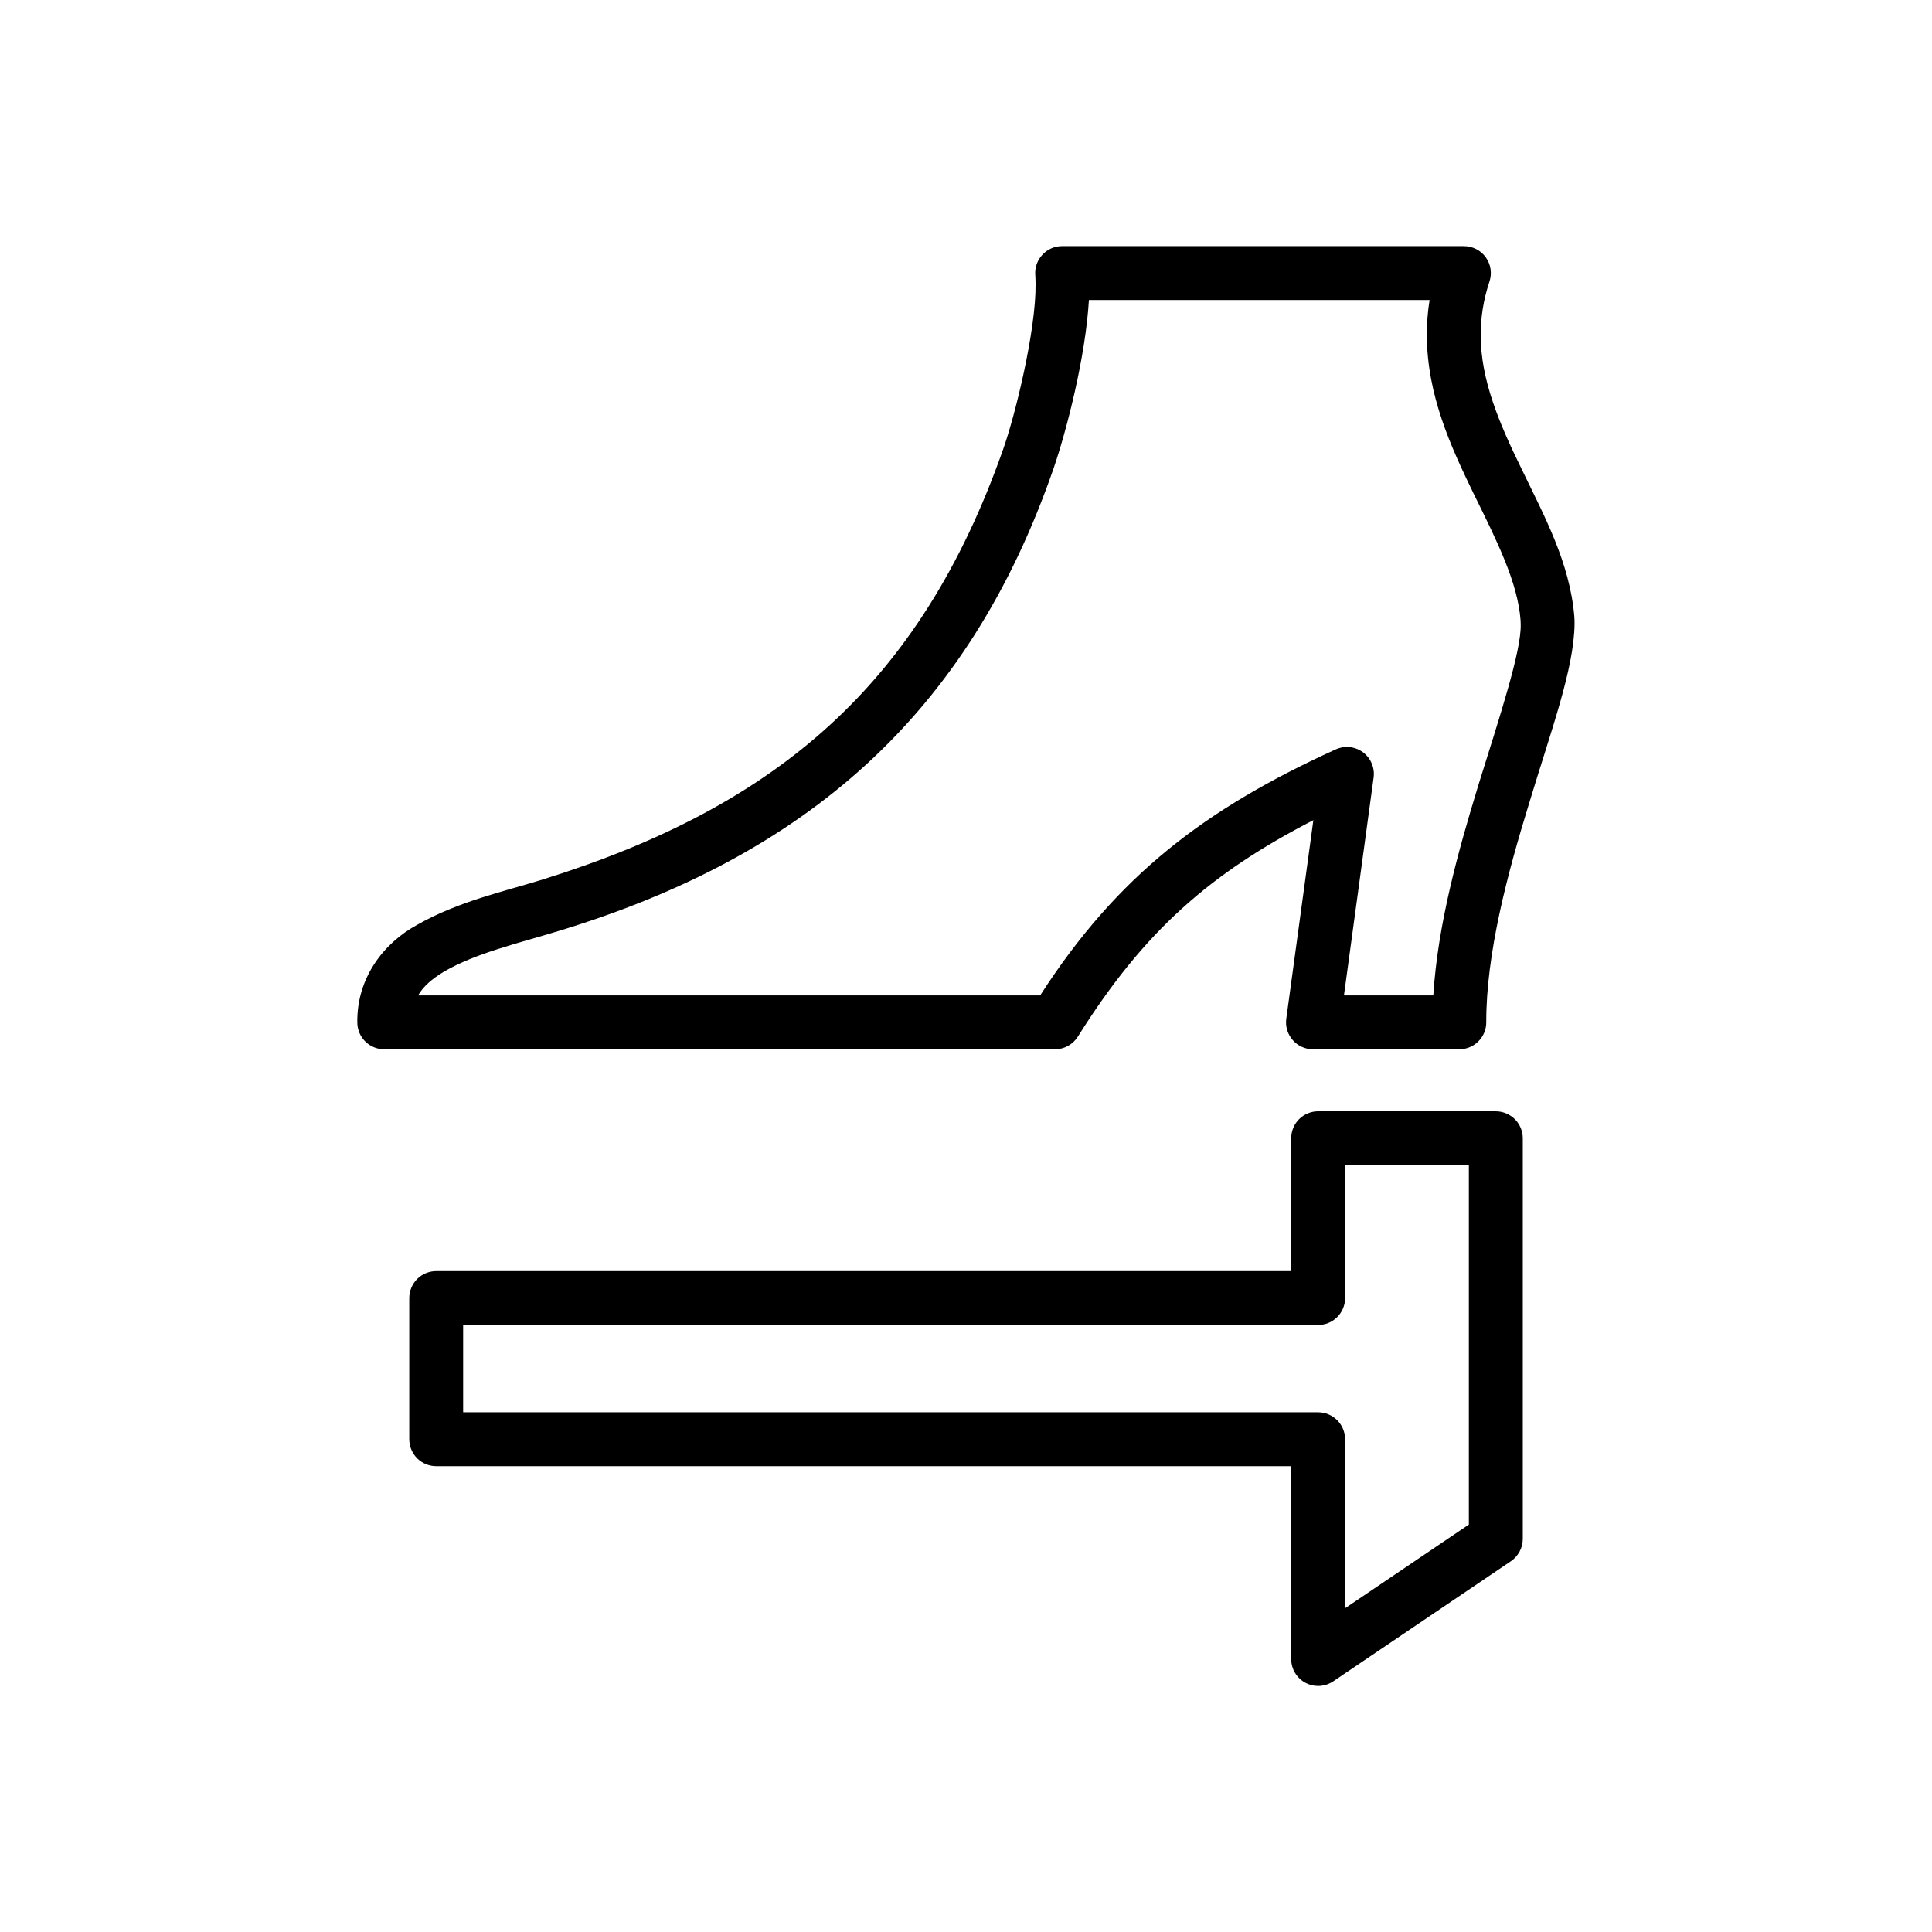
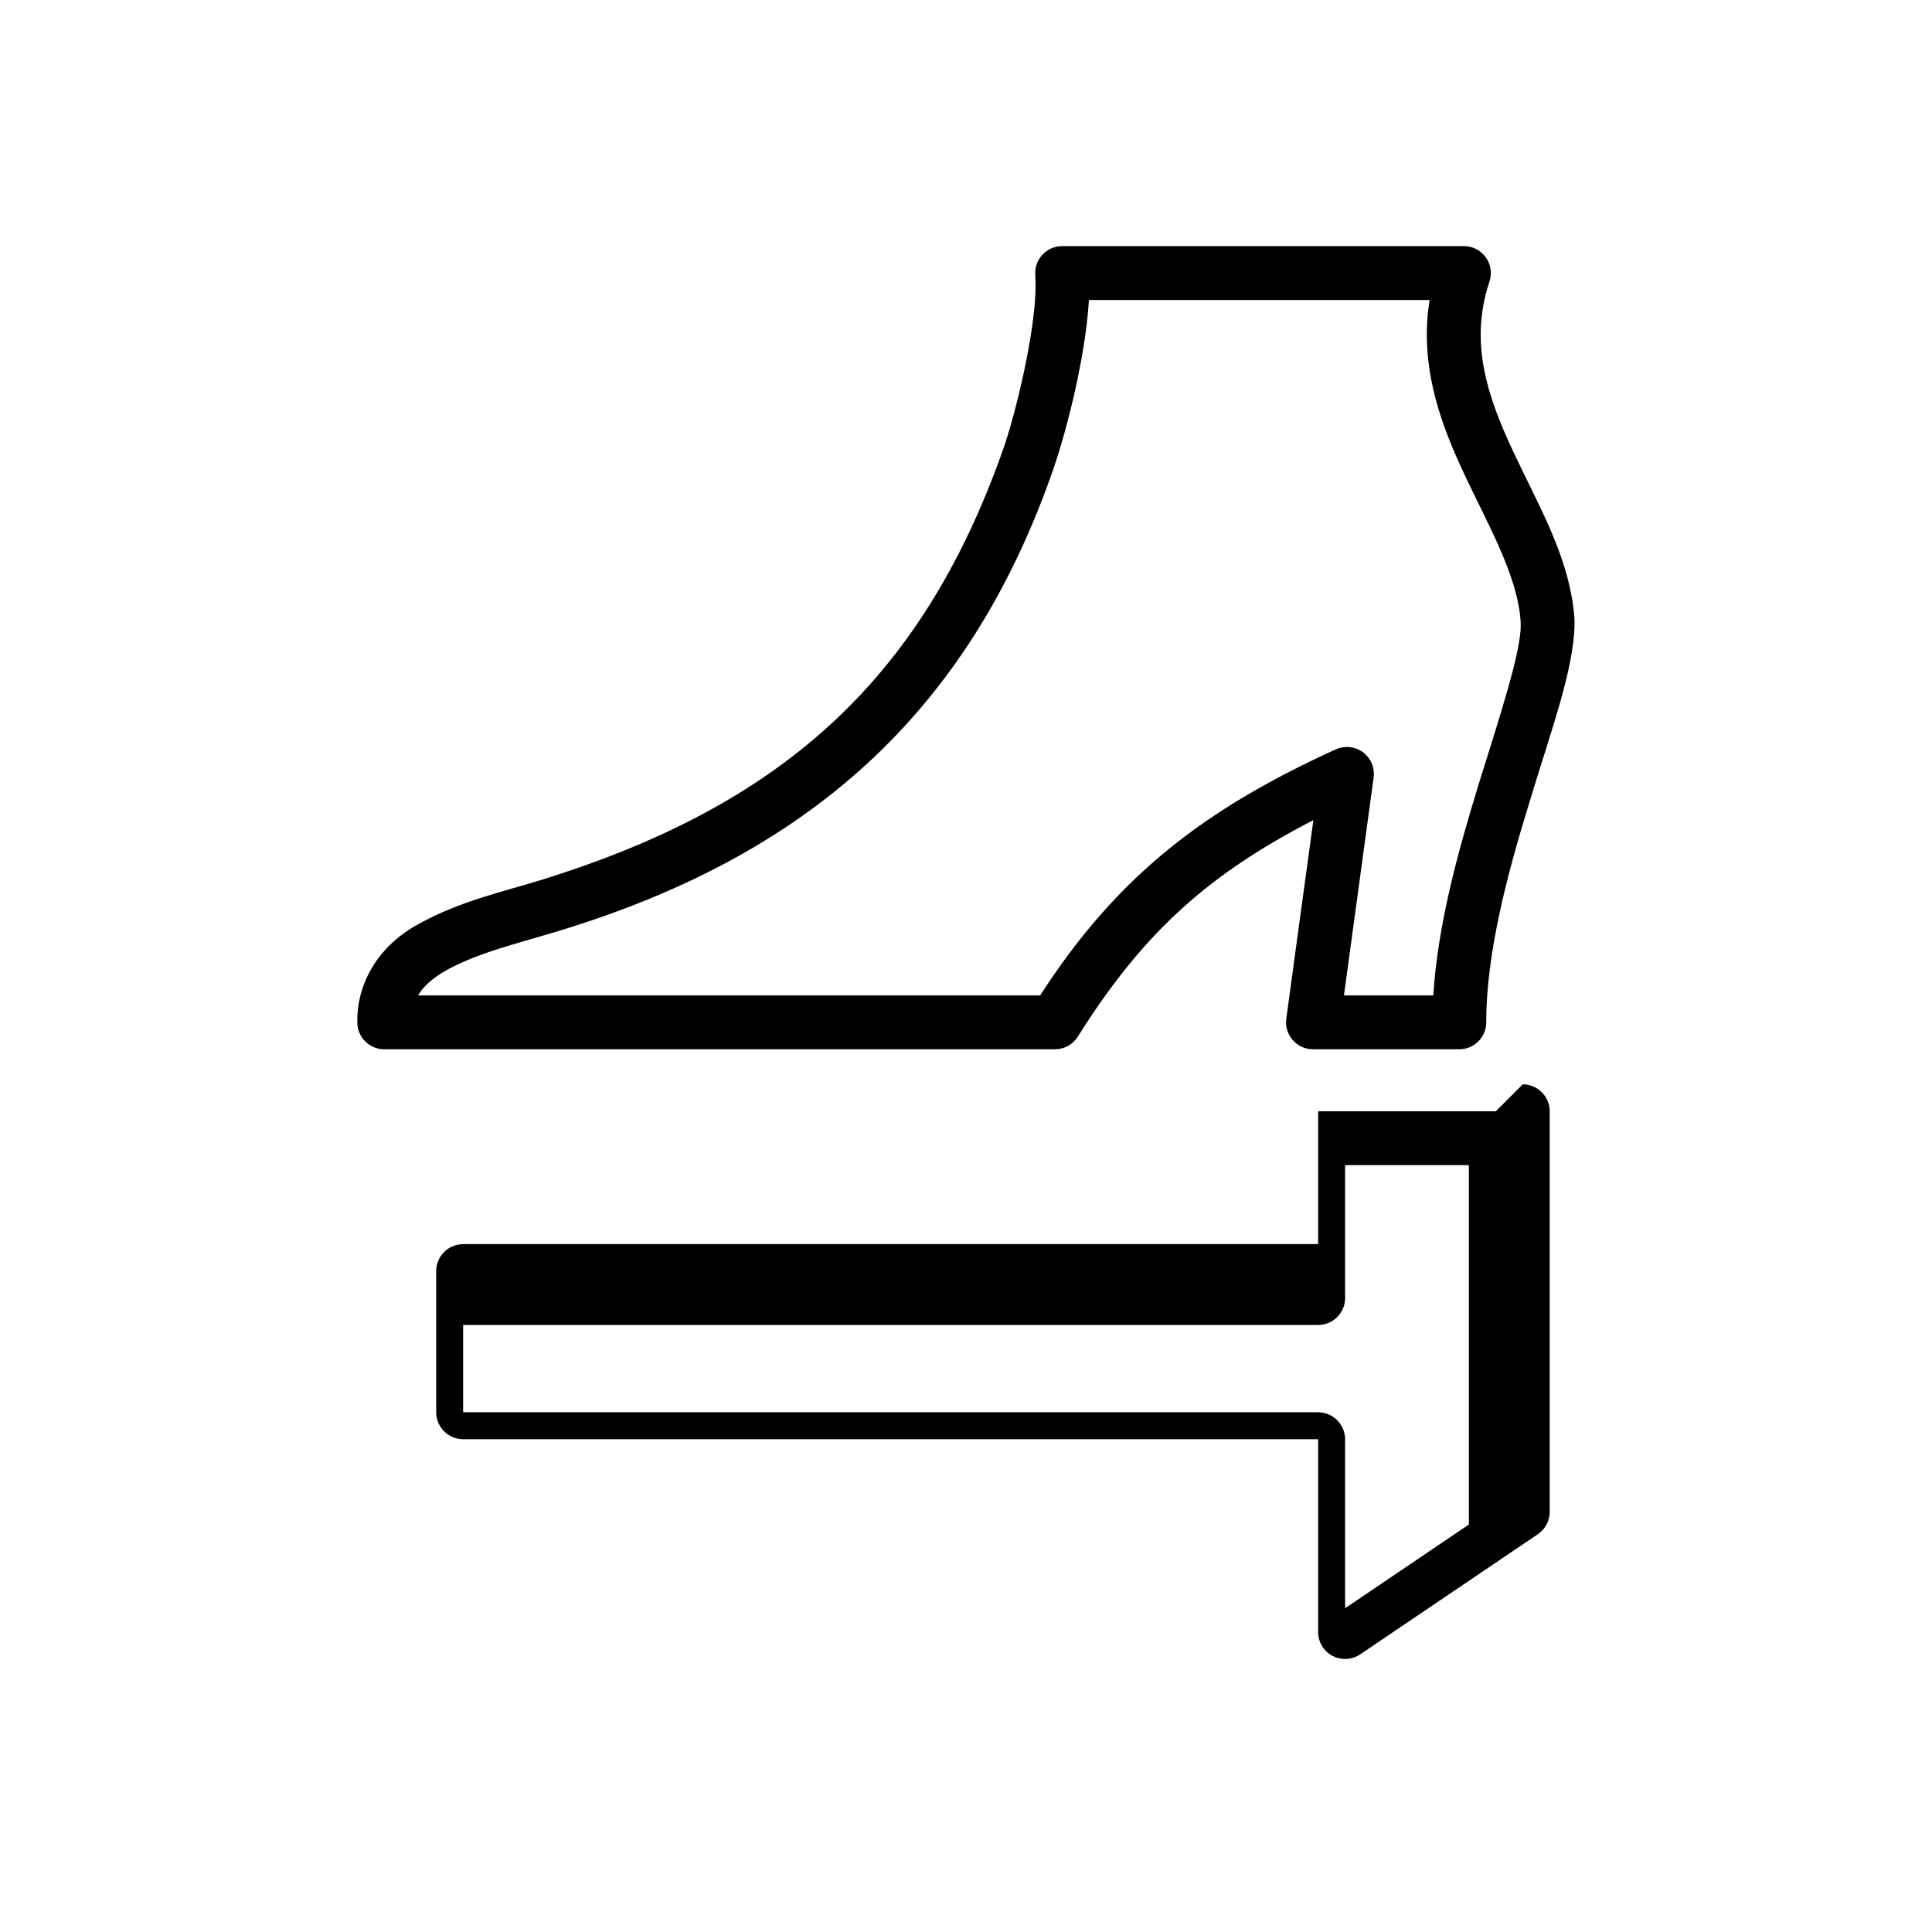
<svg xmlns="http://www.w3.org/2000/svg" fill="#000000" width="800px" height="800px" version="1.1" viewBox="144 144 512 512">
-   <path d="m540.41 438.5h-47.09c-1.883 0-3.723 0.77-5.047 2.09-1.336 1.336-2.09 3.176-2.09 5.059v35.207h-226.58c-1.879 0-3.723 0.762-5.055 2.09-1.32 1.336-2.09 3.164-2.09 5.047v37.43c0 1.883 0.77 3.715 2.09 5.043 1.328 1.336 3.176 2.09 5.055 2.09h226.58v51.102c0 2.641 1.457 5.066 3.789 6.309 1.055 0.555 2.203 0.832 3.344 0.832 1.402 0 2.801-0.414 4.012-1.23l47.082-31.836c1.961-1.336 3.144-3.559 3.144-5.918v-106.16c0-1.883-0.762-3.723-2.09-5.047-1.344-1.332-3.18-2.102-5.055-2.102zm-7.148 109.52-32.793 22.172v-44.773c0-1.883-0.77-3.723-2.098-5.047-1.328-1.336-3.176-2.102-5.055-2.102h-226.58v-23.141h226.58c1.906 0 3.703-0.734 5.055-2.09 1.344-1.344 2.098-3.144 2.098-5.047v-35.223h32.793v95.25zm27.941-240.73c-1.215-14.262-8.004-26.637-13.836-38.746-5.949-12.121-11.004-23.809-10.965-35.836 0-4.516 0.68-9.141 2.316-14.086 0.73-2.176 0.363-4.574-0.973-6.434-1.336-1.855-3.5-2.961-5.789-2.961l-106.48-0.004c-1.984 0-3.859 0.812-5.211 2.266-1.359 1.445-2.047 3.371-1.91 5.356 0.051 0.789 0.082 1.652 0.082 2.578 0.098 12.062-5.324 34.512-8.691 43.926-21.816 61.758-59.574 94.281-121.87 113.71-10.223 3.188-22.234 5.75-33.262 11.996-9.078 4.938-16.062 14.203-15.922 25.844-0.02 0.812 0.215 1.762 0.215 1.762 0.789 3.184 3.652 5.406 6.926 5.406h177.76c2.449 0 4.762-1.281 6.062-3.371 17.527-27.977 35.109-43.277 62.402-57.344l-7.176 52.617c-0.281 2.047 0.344 4.102 1.707 5.652 1.355 1.562 3.305 2.445 5.371 2.445h38.773c1.898 0 3.699-0.742 5.043-2.09 1.352-1.355 2.098-3.141 2.098-5.043-0.039-18.164 5.562-39.246 11.387-58.141 5.754-19.121 11.824-35.266 12.012-47.367 0.008-0.684-0.012-1.391-0.074-2.141zm-25.586 45.32c-5.219 17.109-10.602 36.41-11.777 55.191h-23.68l7.863-57.738c0.352-2.578-0.734-5.152-2.82-6.707-1.25-0.922-2.754-1.402-4.266-1.402-1.008 0-2.019 0.211-2.969 0.648-34.441 15.684-57.801 33.32-78.312 65.191l-164.87 0.008c1.395-2.394 3.641-4.363 6.906-6.332 8.434-4.875 19.391-7.418 30.391-10.762 65.223-19.844 108.48-57.047 131.15-122.65 3.488-10.176 8.449-29.504 9.34-44.551h90.281c-0.504 3.125-0.734 6.191-0.734 9.203 0.039 16.031 6.41 29.746 12.402 42.098 6.09 12.352 11.715 23.52 12.445 33.605 0.02 0.25 0.035 0.605 0.035 1.031 0.184 7.059-5.445 24.113-11.391 43.168z" />
+   <path d="m540.41 438.5h-47.09v35.207h-226.58c-1.879 0-3.723 0.762-5.055 2.09-1.32 1.336-2.09 3.164-2.09 5.047v37.43c0 1.883 0.77 3.715 2.09 5.043 1.328 1.336 3.176 2.09 5.055 2.09h226.58v51.102c0 2.641 1.457 5.066 3.789 6.309 1.055 0.555 2.203 0.832 3.344 0.832 1.402 0 2.801-0.414 4.012-1.23l47.082-31.836c1.961-1.336 3.144-3.559 3.144-5.918v-106.16c0-1.883-0.762-3.723-2.09-5.047-1.344-1.332-3.18-2.102-5.055-2.102zm-7.148 109.52-32.793 22.172v-44.773c0-1.883-0.77-3.723-2.098-5.047-1.328-1.336-3.176-2.102-5.055-2.102h-226.58v-23.141h226.58c1.906 0 3.703-0.734 5.055-2.09 1.344-1.344 2.098-3.144 2.098-5.047v-35.223h32.793v95.25zm27.941-240.73c-1.215-14.262-8.004-26.637-13.836-38.746-5.949-12.121-11.004-23.809-10.965-35.836 0-4.516 0.68-9.141 2.316-14.086 0.73-2.176 0.363-4.574-0.973-6.434-1.336-1.855-3.5-2.961-5.789-2.961l-106.48-0.004c-1.984 0-3.859 0.812-5.211 2.266-1.359 1.445-2.047 3.371-1.91 5.356 0.051 0.789 0.082 1.652 0.082 2.578 0.098 12.062-5.324 34.512-8.691 43.926-21.816 61.758-59.574 94.281-121.87 113.71-10.223 3.188-22.234 5.75-33.262 11.996-9.078 4.938-16.062 14.203-15.922 25.844-0.02 0.812 0.215 1.762 0.215 1.762 0.789 3.184 3.652 5.406 6.926 5.406h177.76c2.449 0 4.762-1.281 6.062-3.371 17.527-27.977 35.109-43.277 62.402-57.344l-7.176 52.617c-0.281 2.047 0.344 4.102 1.707 5.652 1.355 1.562 3.305 2.445 5.371 2.445h38.773c1.898 0 3.699-0.742 5.043-2.09 1.352-1.355 2.098-3.141 2.098-5.043-0.039-18.164 5.562-39.246 11.387-58.141 5.754-19.121 11.824-35.266 12.012-47.367 0.008-0.684-0.012-1.391-0.074-2.141zm-25.586 45.32c-5.219 17.109-10.602 36.41-11.777 55.191h-23.68l7.863-57.738c0.352-2.578-0.734-5.152-2.82-6.707-1.25-0.922-2.754-1.402-4.266-1.402-1.008 0-2.019 0.211-2.969 0.648-34.441 15.684-57.801 33.32-78.312 65.191l-164.87 0.008c1.395-2.394 3.641-4.363 6.906-6.332 8.434-4.875 19.391-7.418 30.391-10.762 65.223-19.844 108.48-57.047 131.15-122.65 3.488-10.176 8.449-29.504 9.34-44.551h90.281c-0.504 3.125-0.734 6.191-0.734 9.203 0.039 16.031 6.41 29.746 12.402 42.098 6.09 12.352 11.715 23.52 12.445 33.605 0.02 0.25 0.035 0.605 0.035 1.031 0.184 7.059-5.445 24.113-11.391 43.168z" />
</svg>